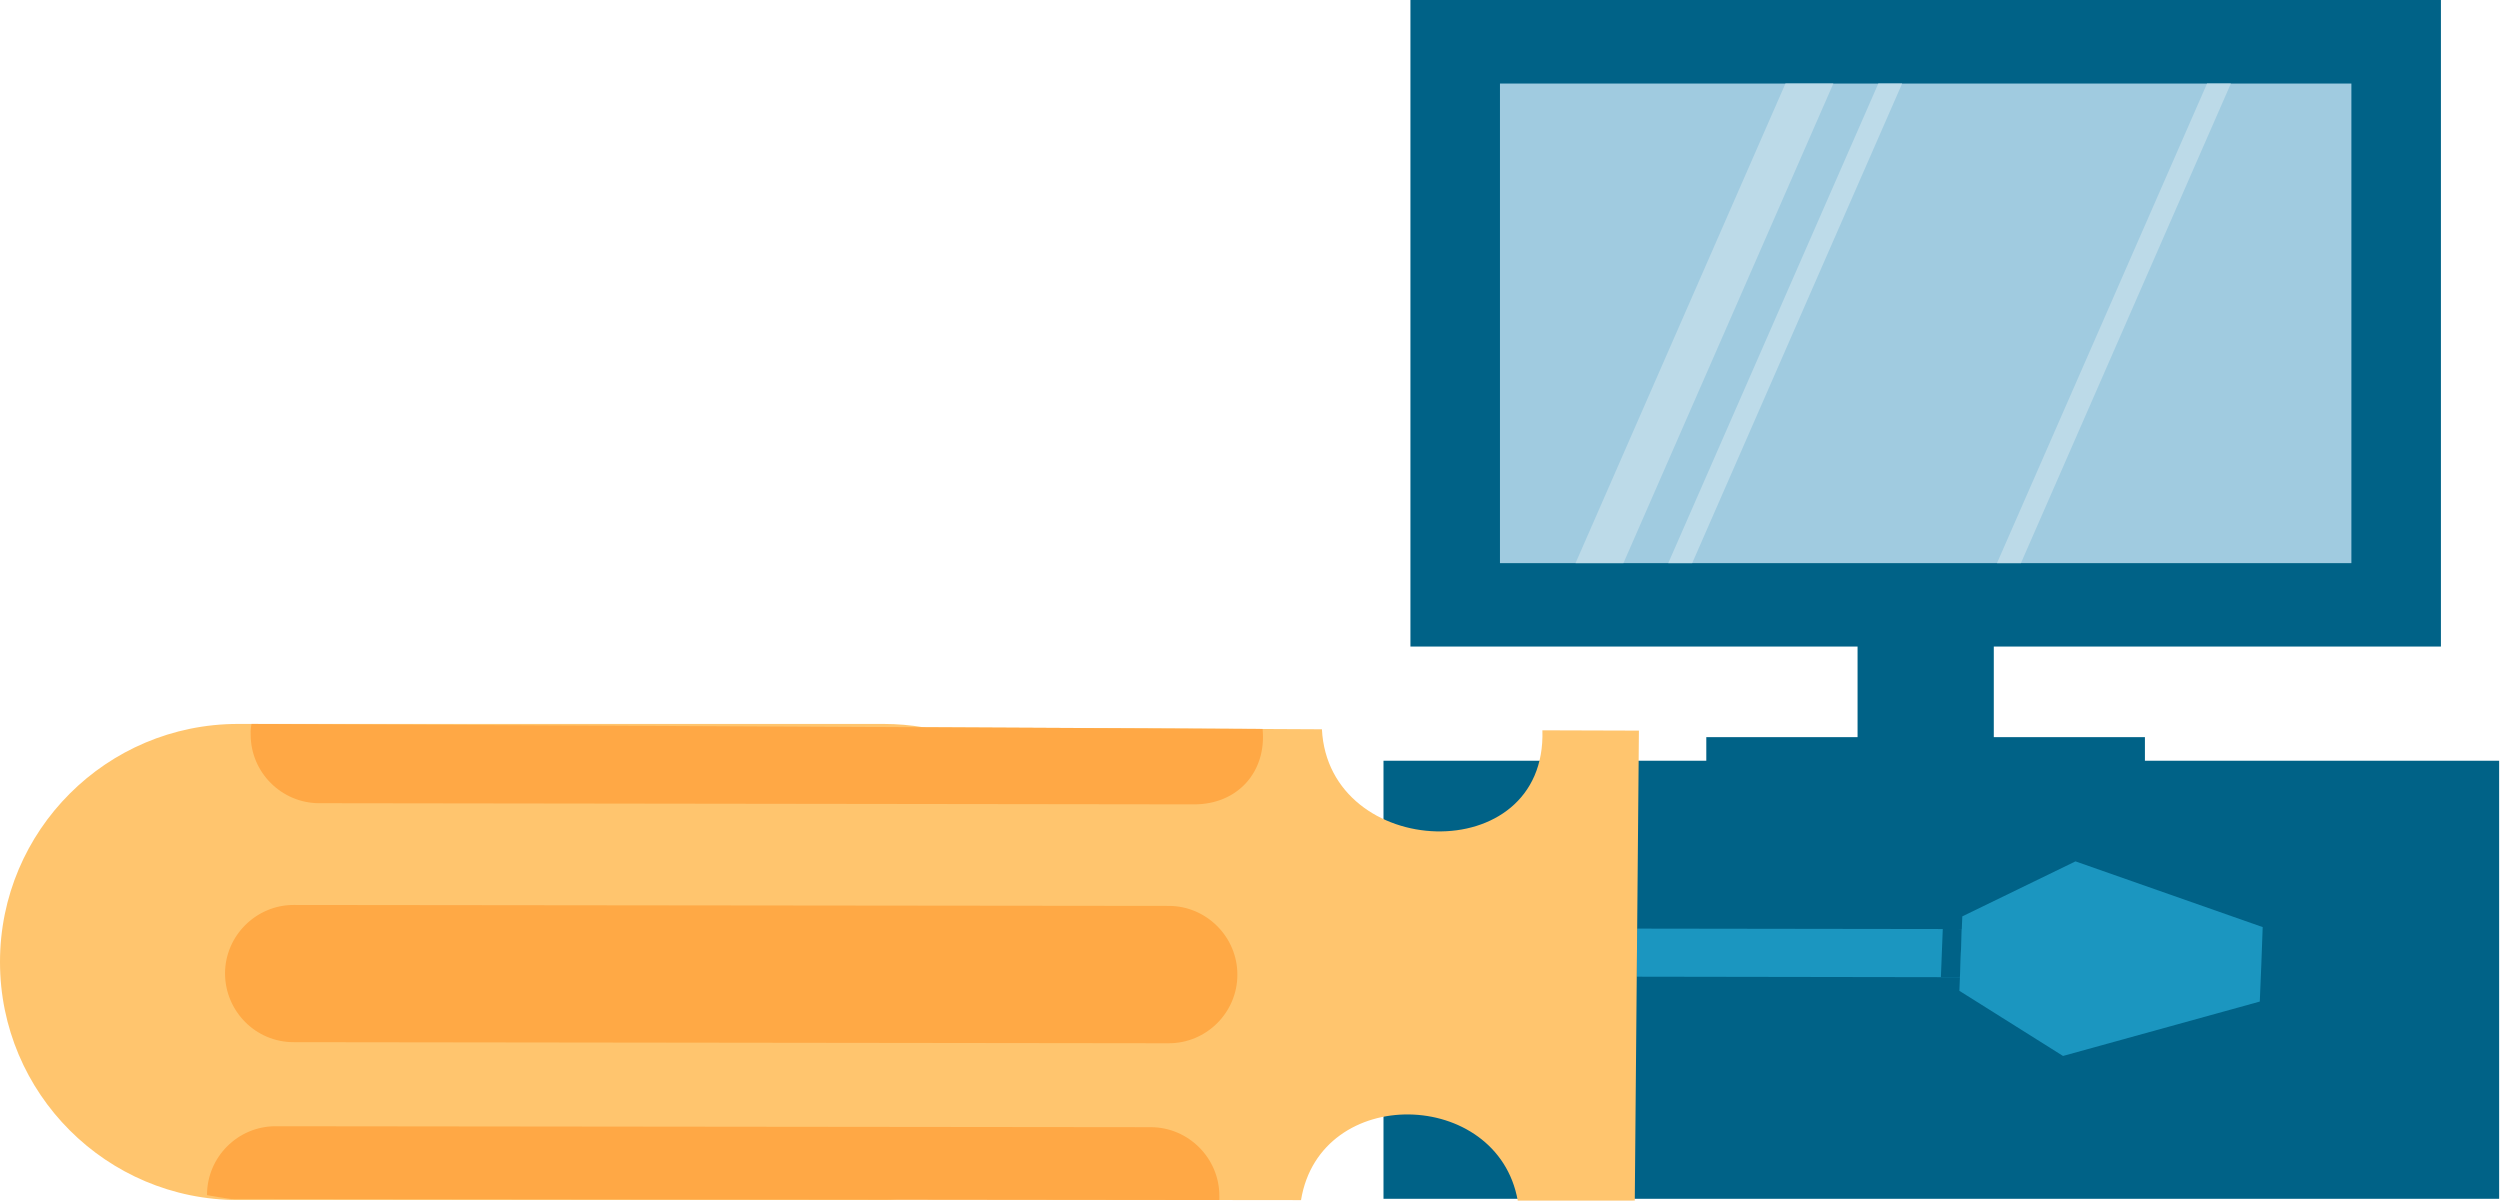
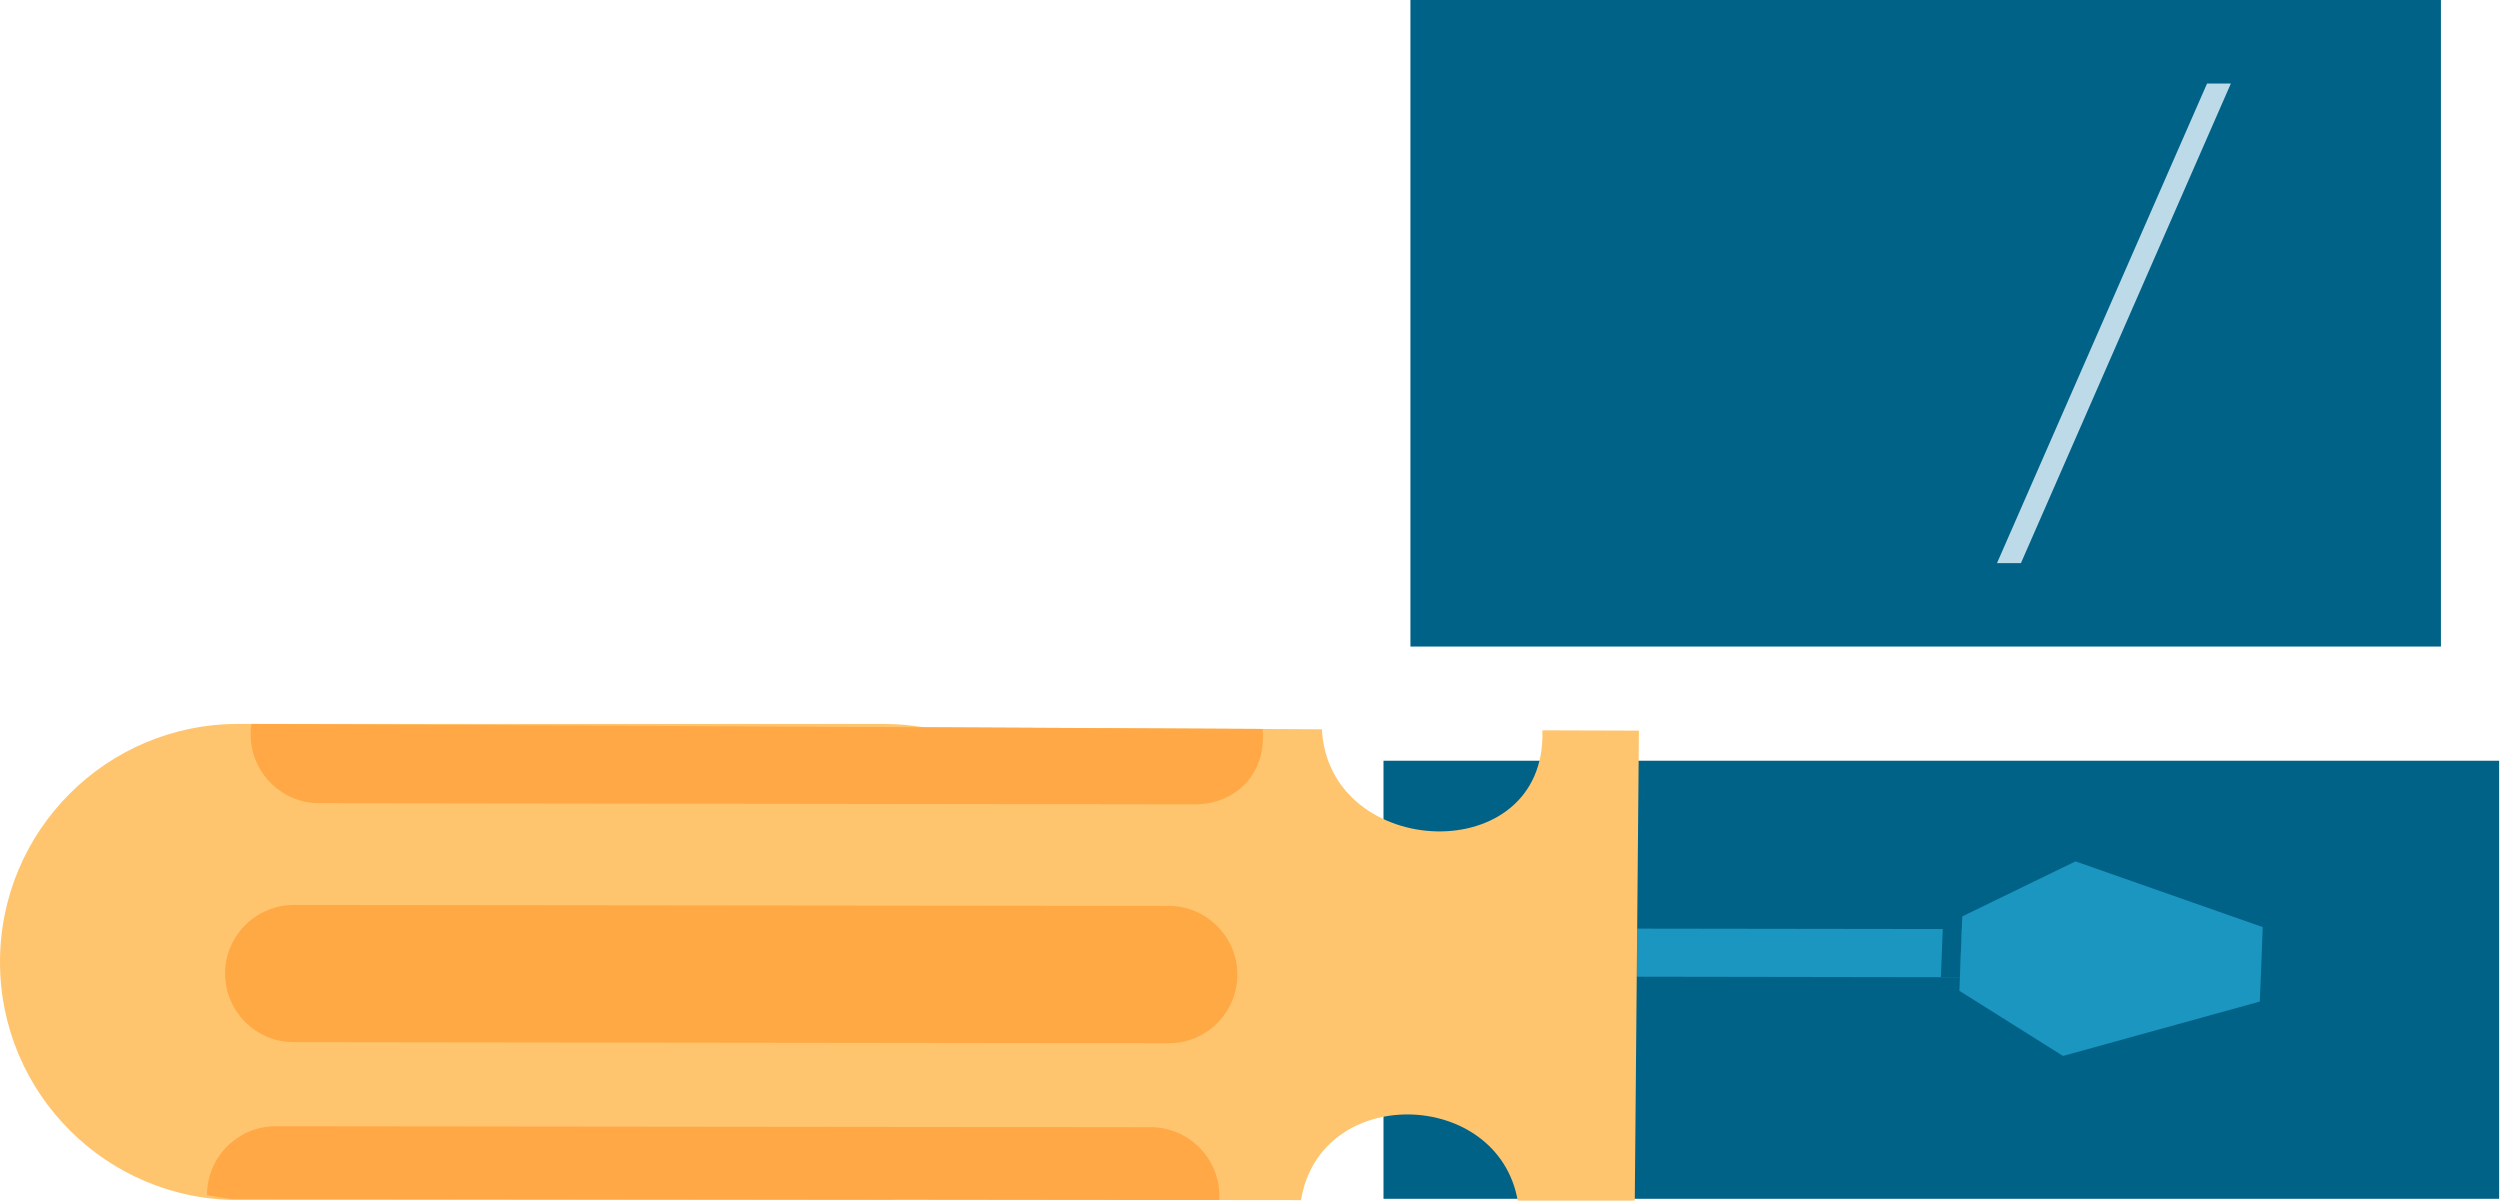
<svg xmlns="http://www.w3.org/2000/svg" width="472" height="227" viewBox="0 0 472 227" fill="none">
-   <path fill-rule="evenodd" clip-rule="evenodd" d="M376.428 139.173V114.006H350.708V139.173H322.15V146.306H404.96V139.173H376.428Z" fill="#006287" />
  <path d="M460.846 0H266.29V122.069H460.846V0Z" fill="#006287" />
-   <path d="M443.942 15.773H283.193V106.32H443.942V15.773Z" fill="#A0CBE0" />
-   <path fill-rule="evenodd" clip-rule="evenodd" d="M337.094 15.773H346.137L306.502 106.32H297.46L337.094 15.773Z" fill="#BCDAE8" />
-   <path fill-rule="evenodd" clip-rule="evenodd" d="M354.626 15.773H359.122L319.487 106.32H314.966L354.626 15.773Z" fill="#BDDBE9" />
  <path fill-rule="evenodd" clip-rule="evenodd" d="M416.69 15.773H421.186L381.551 106.32H377.031L416.69 15.773Z" fill="#BCDAE8" />
  <path d="M471.837 143.627H261.204V226.333H471.837V143.627Z" fill="#006287" />
  <path fill-rule="evenodd" clip-rule="evenodd" d="M370.038 184.496L309.02 184.399L309.102 175.322L370.383 175.408L370.038 184.496Z" fill="#1B96C0" />
  <path fill-rule="evenodd" clip-rule="evenodd" d="M370.038 184.496L366.441 184.499L366.797 175.37L370.383 175.408L370.038 184.496Z" fill="#006287" />
  <path fill-rule="evenodd" clip-rule="evenodd" d="M291.203 137.883C292.061 164.246 250.831 162.469 249.579 137.687L174.352 137.313C171.914 136.904 169.414 136.679 166.86 136.679H46.955L46.536 136.677C46.533 136.678 46.53 136.678 46.527 136.679H44.943C20.122 136.679 0 156.801 0 181.622C0 206.443 20.122 226.565 44.943 226.565H166.86C167.684 226.565 168.502 226.539 169.315 226.496L245.632 226.581C249.245 204.575 282.758 205.431 286.55 226.67L308.646 226.667L309.427 137.939L291.203 137.883Z" fill="#FFC56E" />
  <path fill-rule="evenodd" clip-rule="evenodd" d="M47.489 136.679L238.376 137.623C239.169 145.727 233.658 151.871 225.473 151.863L60.251 151.645C53.148 151.633 47.305 145.814 47.329 138.672C47.294 138.013 47.351 137.334 47.489 136.679Z" fill="#FFA845" />
  <path fill-rule="evenodd" clip-rule="evenodd" d="M230.213 226.565L43.543 226.356C41.999 226.144 40.545 225.915 39.102 225.648L39.085 225.556C39.098 218.454 44.916 212.61 52.058 212.633L217.292 212.812C224.394 212.826 230.227 218.682 230.214 225.785C230.226 226.048 230.199 226.302 230.213 226.565Z" fill="#FFA845" />
  <path fill-rule="evenodd" clip-rule="evenodd" d="M427.197 175.037C427.03 179.713 426.866 184.391 426.647 189.095L389.497 199.364L369.933 187.068C370.11 182.352 370.317 177.687 370.482 173.011L391.852 162.627L427.197 175.037Z" fill="#1B96C0" />
  <path fill-rule="evenodd" clip-rule="evenodd" d="M55.458 170.857L220.692 171.034C227.794 171.048 233.626 176.905 233.614 184.006C233.629 191.159 227.772 196.992 220.63 196.968L55.447 196.761C48.294 196.777 42.502 190.93 42.485 183.778C42.499 176.676 48.356 170.844 55.458 170.857Z" fill="#FFA945" />
</svg>